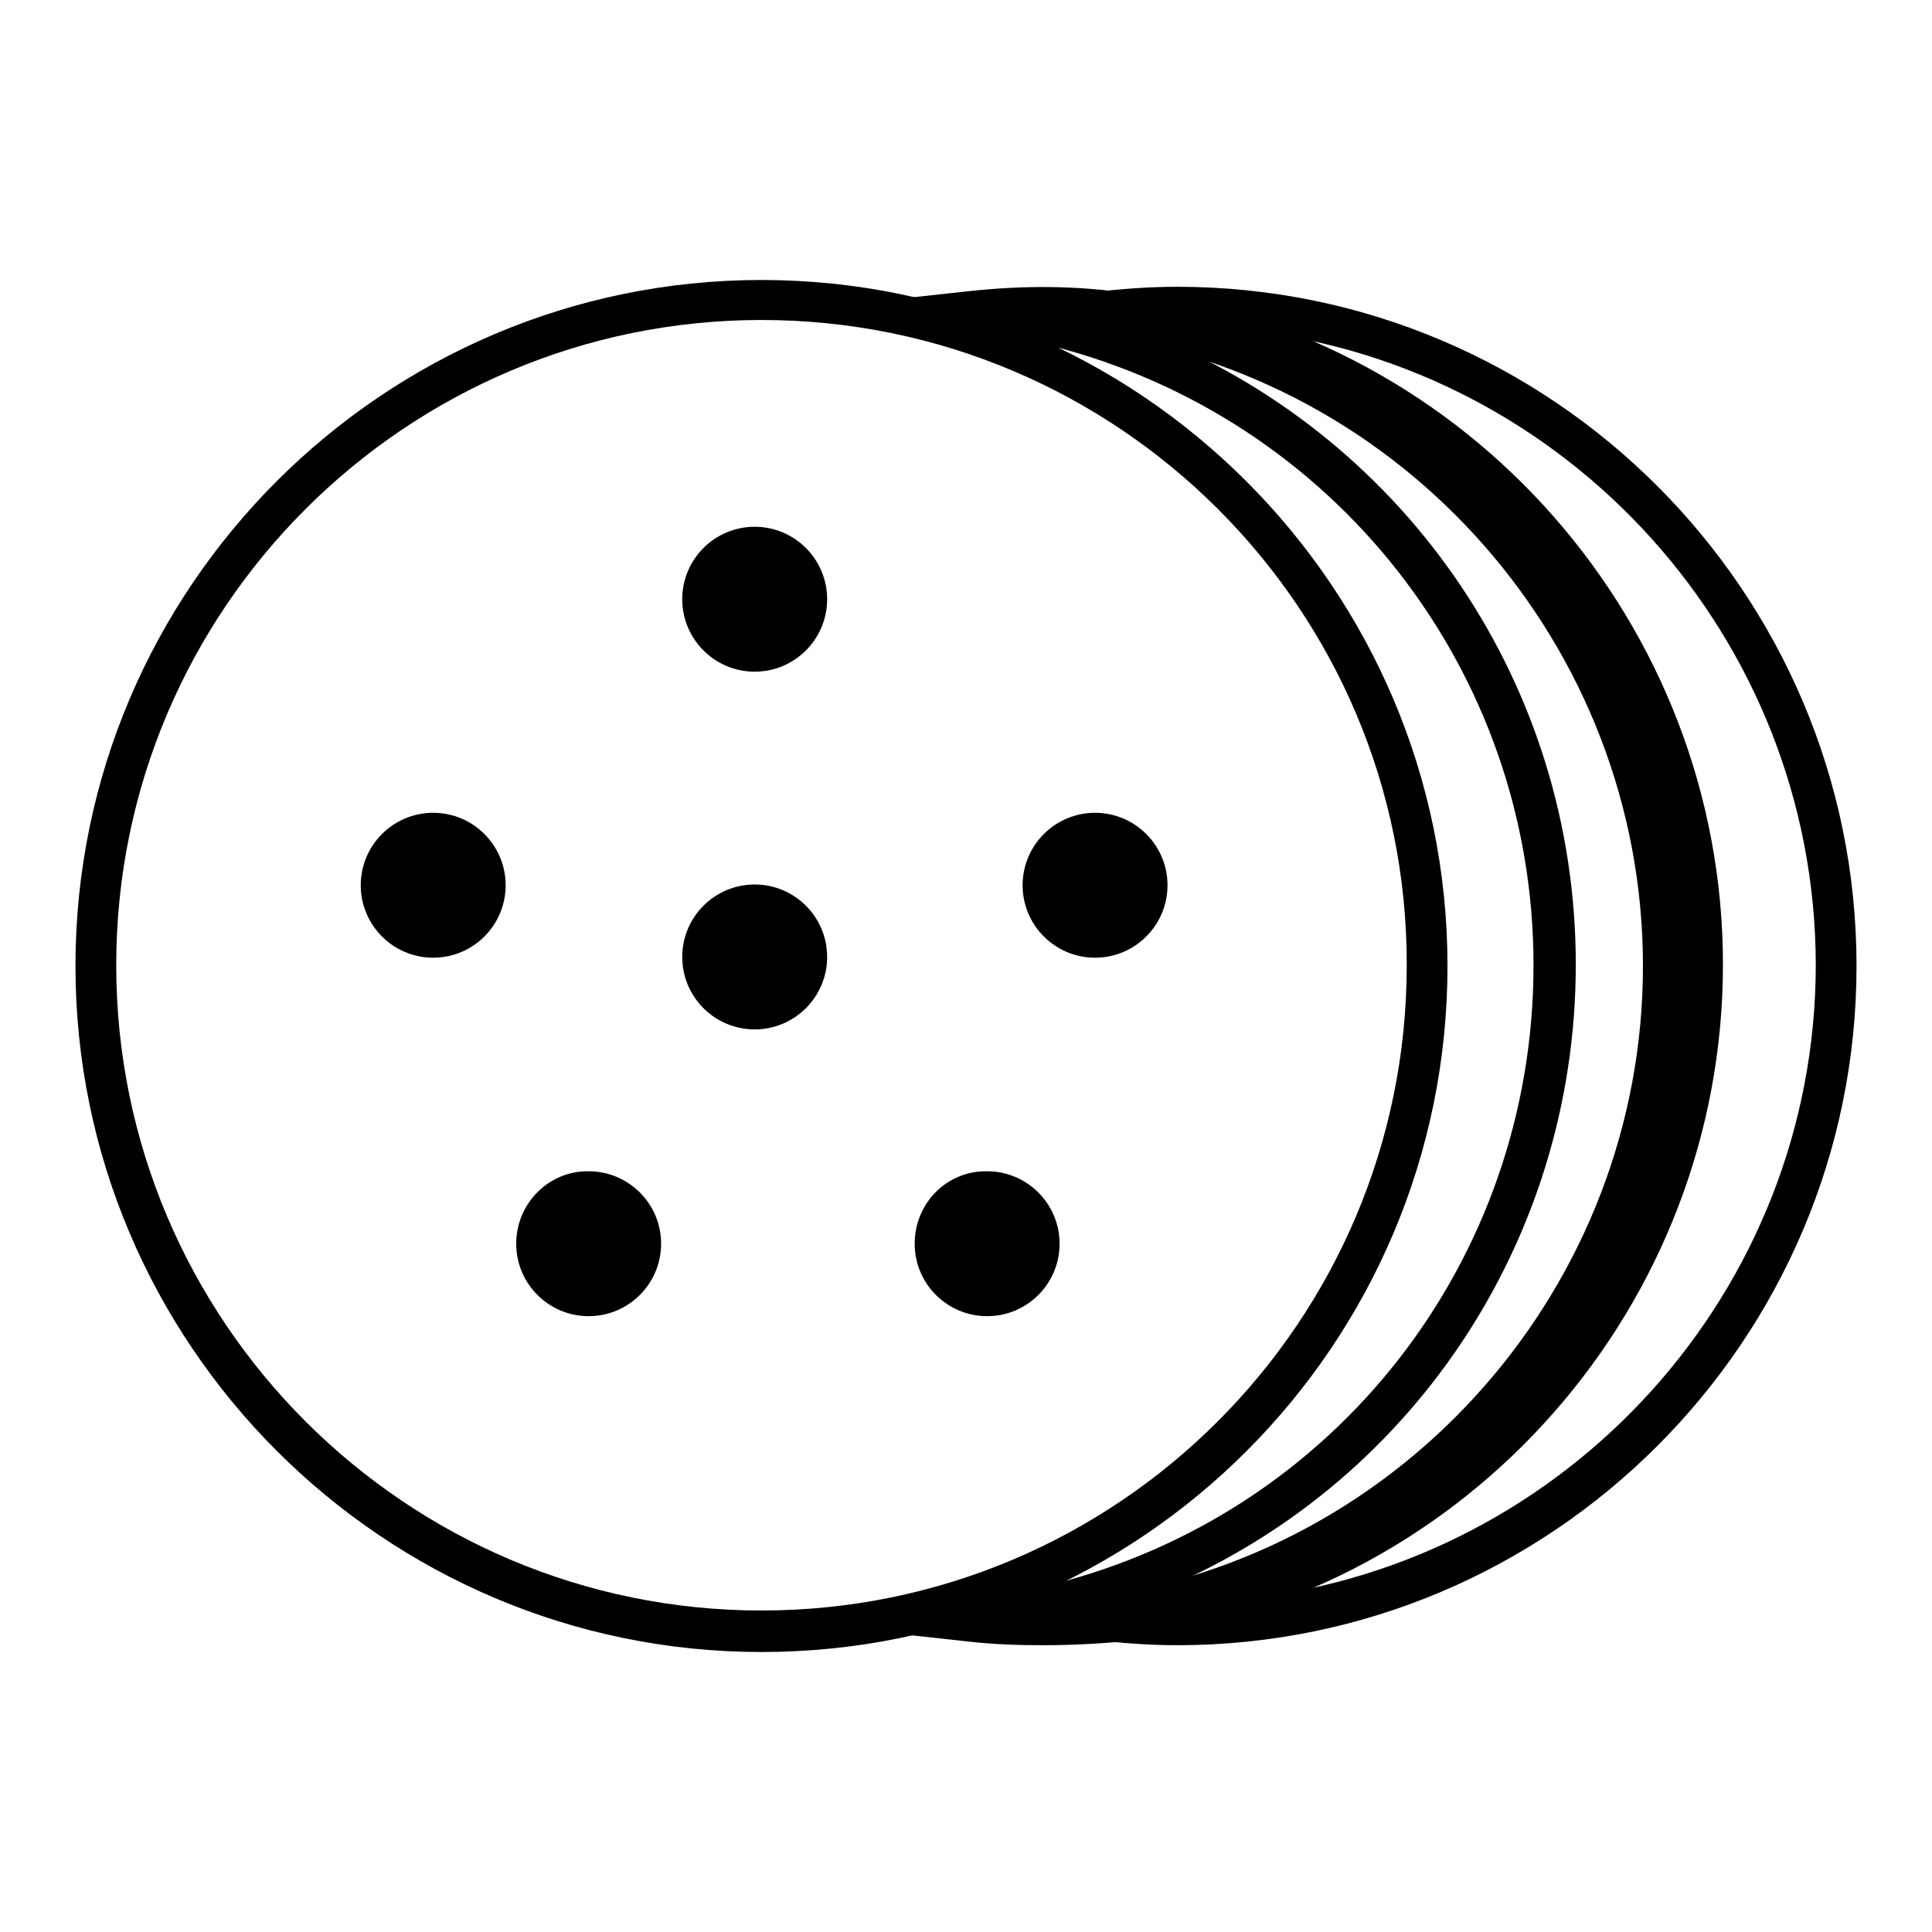
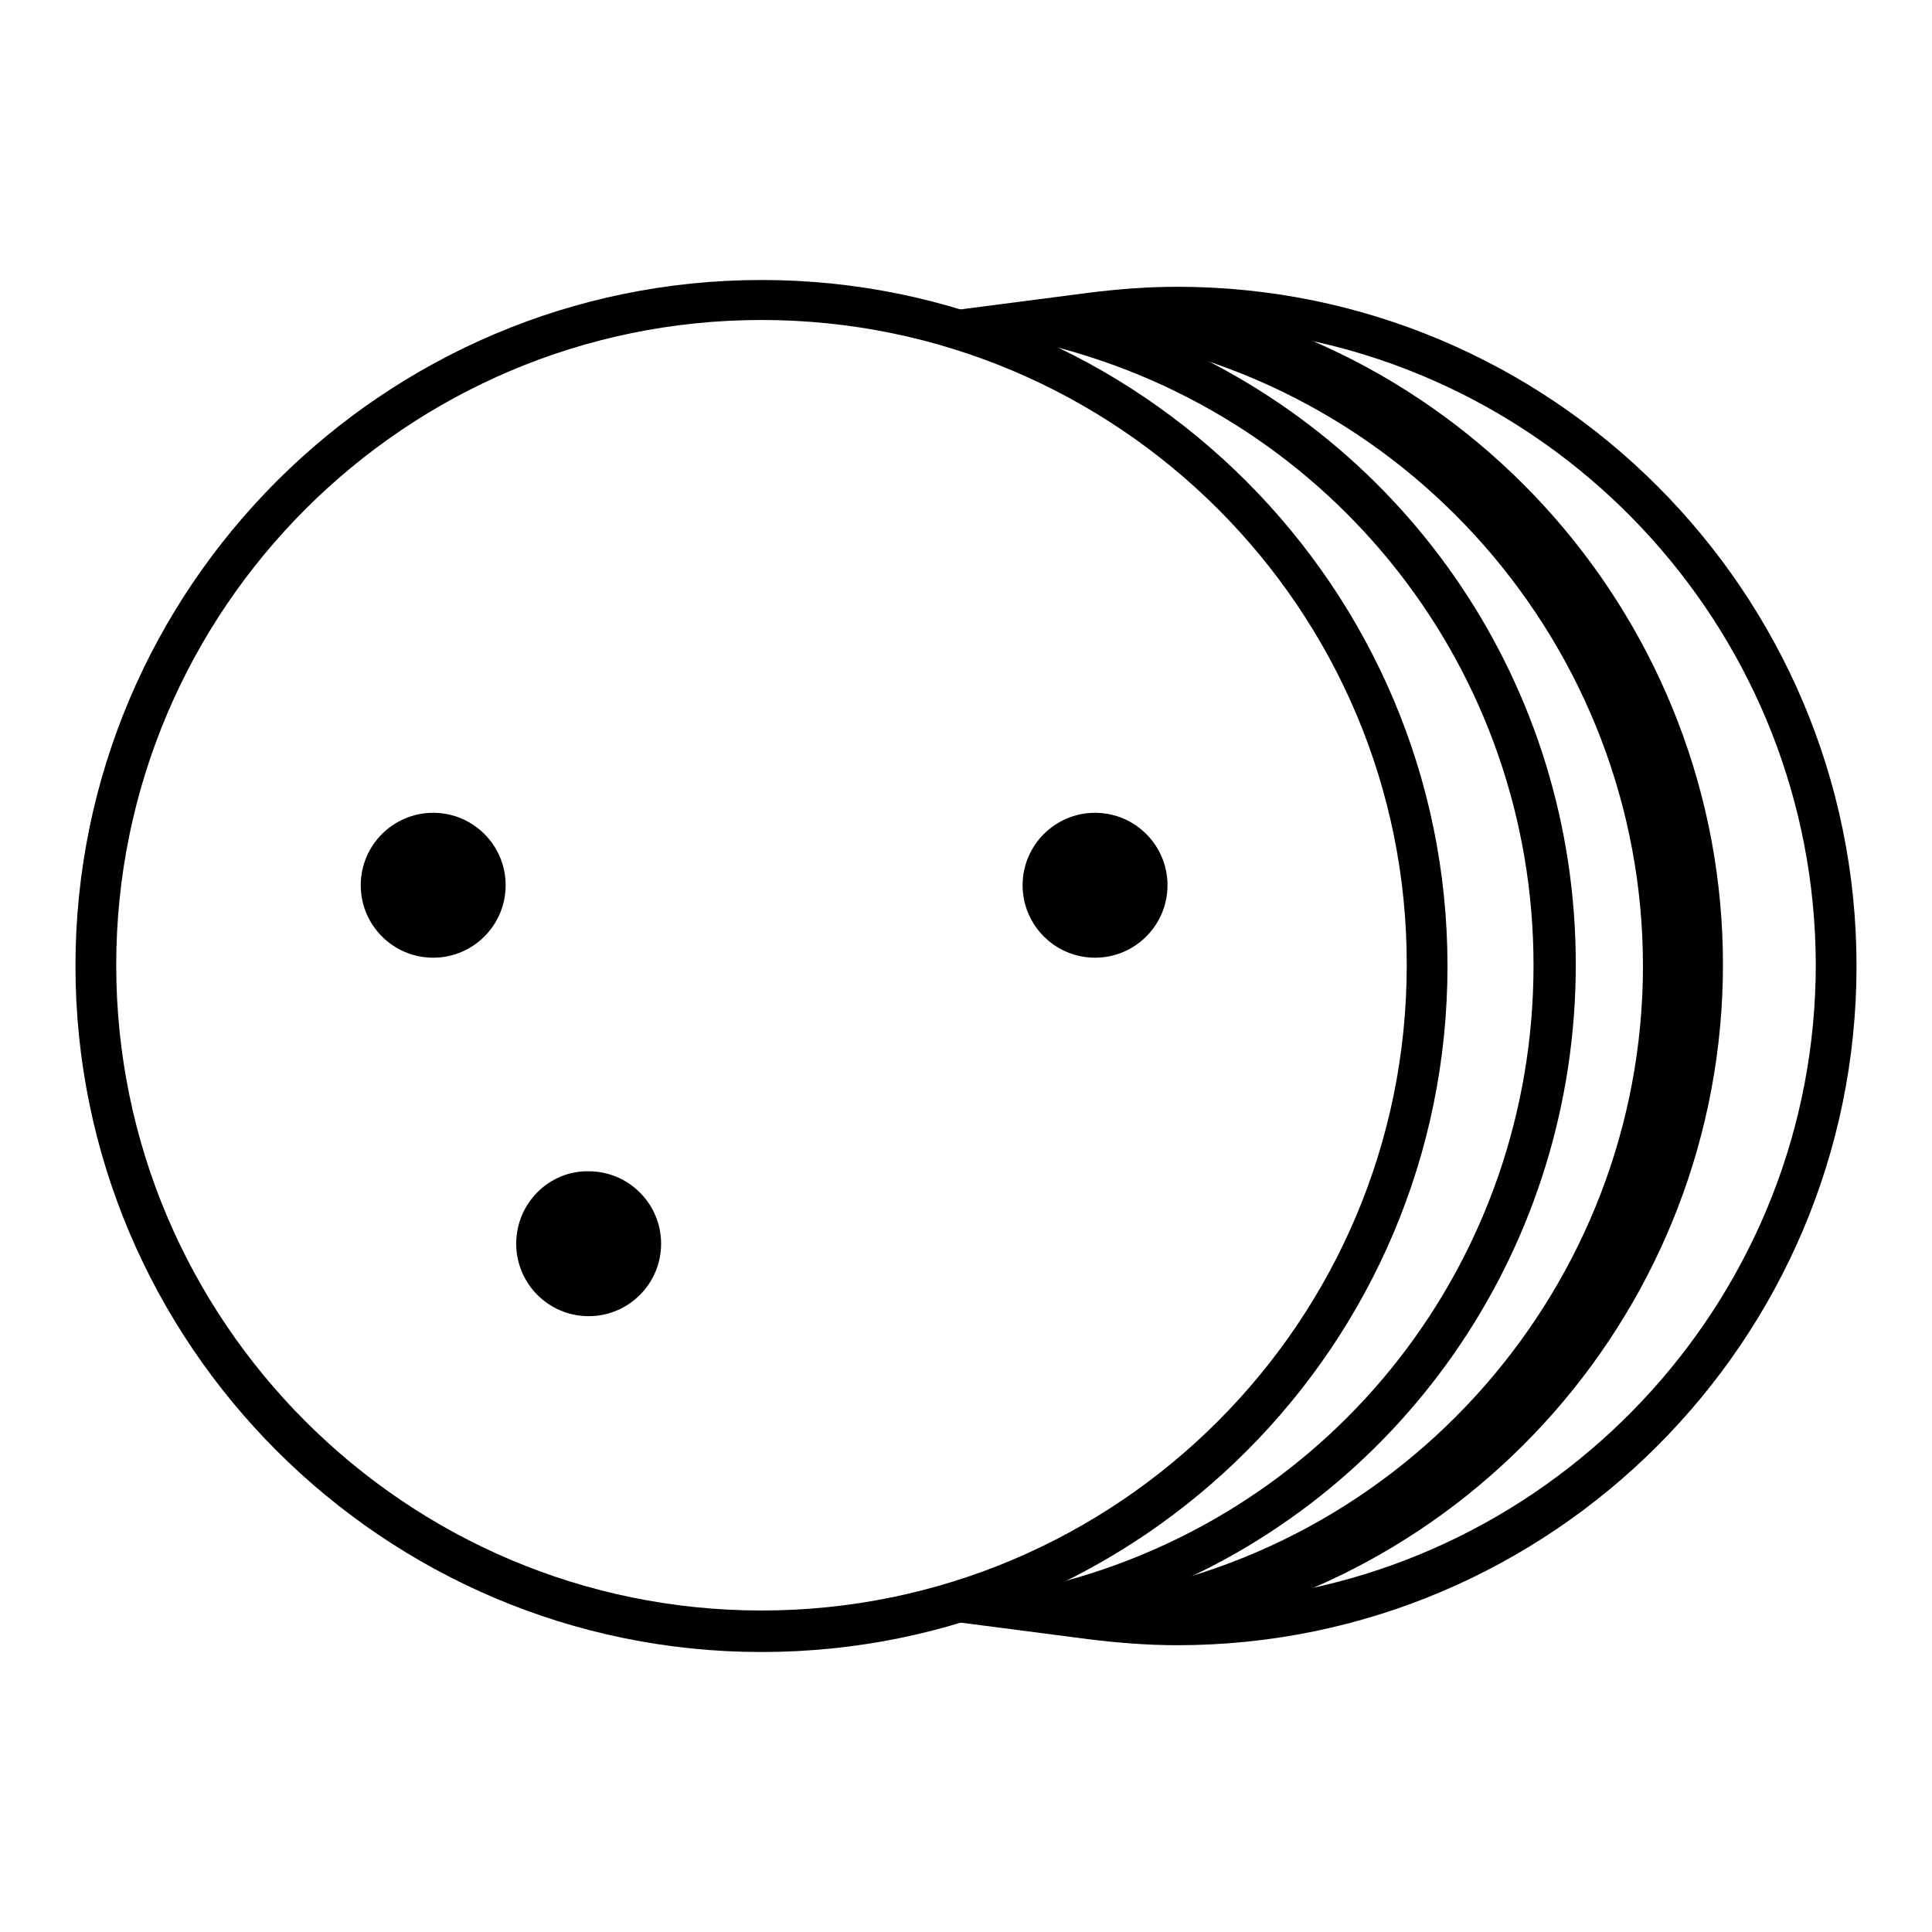
<svg xmlns="http://www.w3.org/2000/svg" version="1.1" x="0px" y="0px" viewBox="0 0 256 256" enable-background="new 0 0 256 256" xml:space="preserve">
  <g>
-     <path fill="#000000" d="M139.9,46l-0.7-0.1c-3.6-0.9-7.3-1.6-11-1.9l-24.7-2.7l24.7-2.7c7.4-0.8,14.3-0.8,21.8,0.3l20.8,2.7 L150,44.2c-3.2,0.4-6.4,1-9.4,1.8H139.9z M138.2,218c-3.2,0-6.6-0.1-10-0.5l-24.7-2.7l24.7-2.7c3.8-0.4,7.4-1,11-1.9l0.7-0.1 l0.6,0.1c3,0.8,6.1,1.3,9.4,1.8l20.8,2.7l-20.8,2.7C145.9,217.8,142,218,138.2,218L138.2,218z" />
    <path fill="#000000" d="M156,218c-3.8,0-7.8-0.3-11.8-0.8l-20.8-2.7l20.8-2.7c42-5.5,73.5-41.6,73.5-83.8 c0-42.3-31.6-78.3-73.5-83.8l-20.8-2.7l20.8-2.7c4-0.5,7.9-0.8,11.8-0.8c49.6,0,90,40.4,90,90C246,177.6,205.6,218,156,218L156,218 z M165.5,43.8c34,13.1,57.7,46.2,57.7,84c0,37.8-23.6,70.9-57.7,84c42.2-4.8,75.1-40.7,75.1-84C240.5,84.5,207.7,48.6,165.5,43.8z" />
    <path fill="#000000" d="M149.6,217.2h-0.4c-3.4-0.4-6.8-1-10-1.8l-10.6-2.7l10.6-2.7c37.8-9.4,64-43.1,64-82.1 c0-39-26.4-72.6-64-82.1l-10.6-2.7l10.6-2.7c3.2-0.8,6.6-1.4,10-1.8h0.8c44.7,5.8,78.3,44.2,78.3,89.2c0,45.1-33.6,83.4-78.3,89.2 L149.6,217.2L149.6,217.2z M153.3,44.7c33.3,13.8,55.5,46.2,55.5,83.1c0,36.9-22.2,69.5-55.5,83.1c39.9-7.1,69.4-42.2,69.4-83.1 C222.8,87,193.1,51.9,153.3,44.7z" />
    <path fill="#000000" d="M100.9,218.9C50.8,218.9,10,178.1,10,128c0-50.1,40.8-90.9,90.9-90.9s90.9,40.8,90.9,90.9 C191.8,178.1,151.2,218.9,100.9,218.9z M100.9,42.4c-47.1,0-85.5,38.3-85.5,85.5c0,47.1,38.3,85.5,85.5,85.5s85.5-38.3,85.5-85.5 C186.5,80.7,148.1,42.4,100.9,42.4z" />
-     <path fill="#000000" d="M90.4,126.8c0,5.3,4.3,9.6,9.6,9.6c5.3,0,9.6-4.3,9.6-9.6c0-5.3-4.3-9.6-9.6-9.6 C94.7,117.2,90.4,121.5,90.4,126.8z" />
-     <path fill="#000000" d="M121.2,164.8c0,5.3,4.3,9.6,9.6,9.6c5.3,0,9.6-4.3,9.6-9.6c0,0,0,0,0,0c0-5.3-4.3-9.6-9.6-9.6 C125.5,155.1,121.2,159.4,121.2,164.8z" />
    <path fill="#000000" d="M135.5,117.3c0,5.3,4.3,9.6,9.6,9.6c5.3,0,9.6-4.3,9.6-9.6c0,0,0,0,0,0c0-5.3-4.3-9.6-9.6-9.6 S135.5,112,135.5,117.3L135.5,117.3z" />
-     <path fill="#000000" d="M90.4,79.4c0,5.3,4.3,9.6,9.6,9.6c5.3,0,9.6-4.3,9.6-9.6c0-5.3-4.3-9.6-9.6-9.6 C94.7,69.8,90.4,74.1,90.4,79.4z" />
    <path fill="#000000" d="M68.4,164.8c0,5.3,4.3,9.6,9.6,9.6c5.3,0,9.6-4.3,9.6-9.6c0-5.3-4.3-9.6-9.6-9.6 C72.8,155.1,68.4,159.4,68.4,164.8z" />
    <path fill="#000000" d="M47.8,117.3c0,5.3,4.3,9.6,9.6,9.6c5.3,0,9.6-4.3,9.6-9.6s-4.3-9.6-9.6-9.6C52.1,107.7,47.8,112,47.8,117.3 z" />
  </g>
</svg>